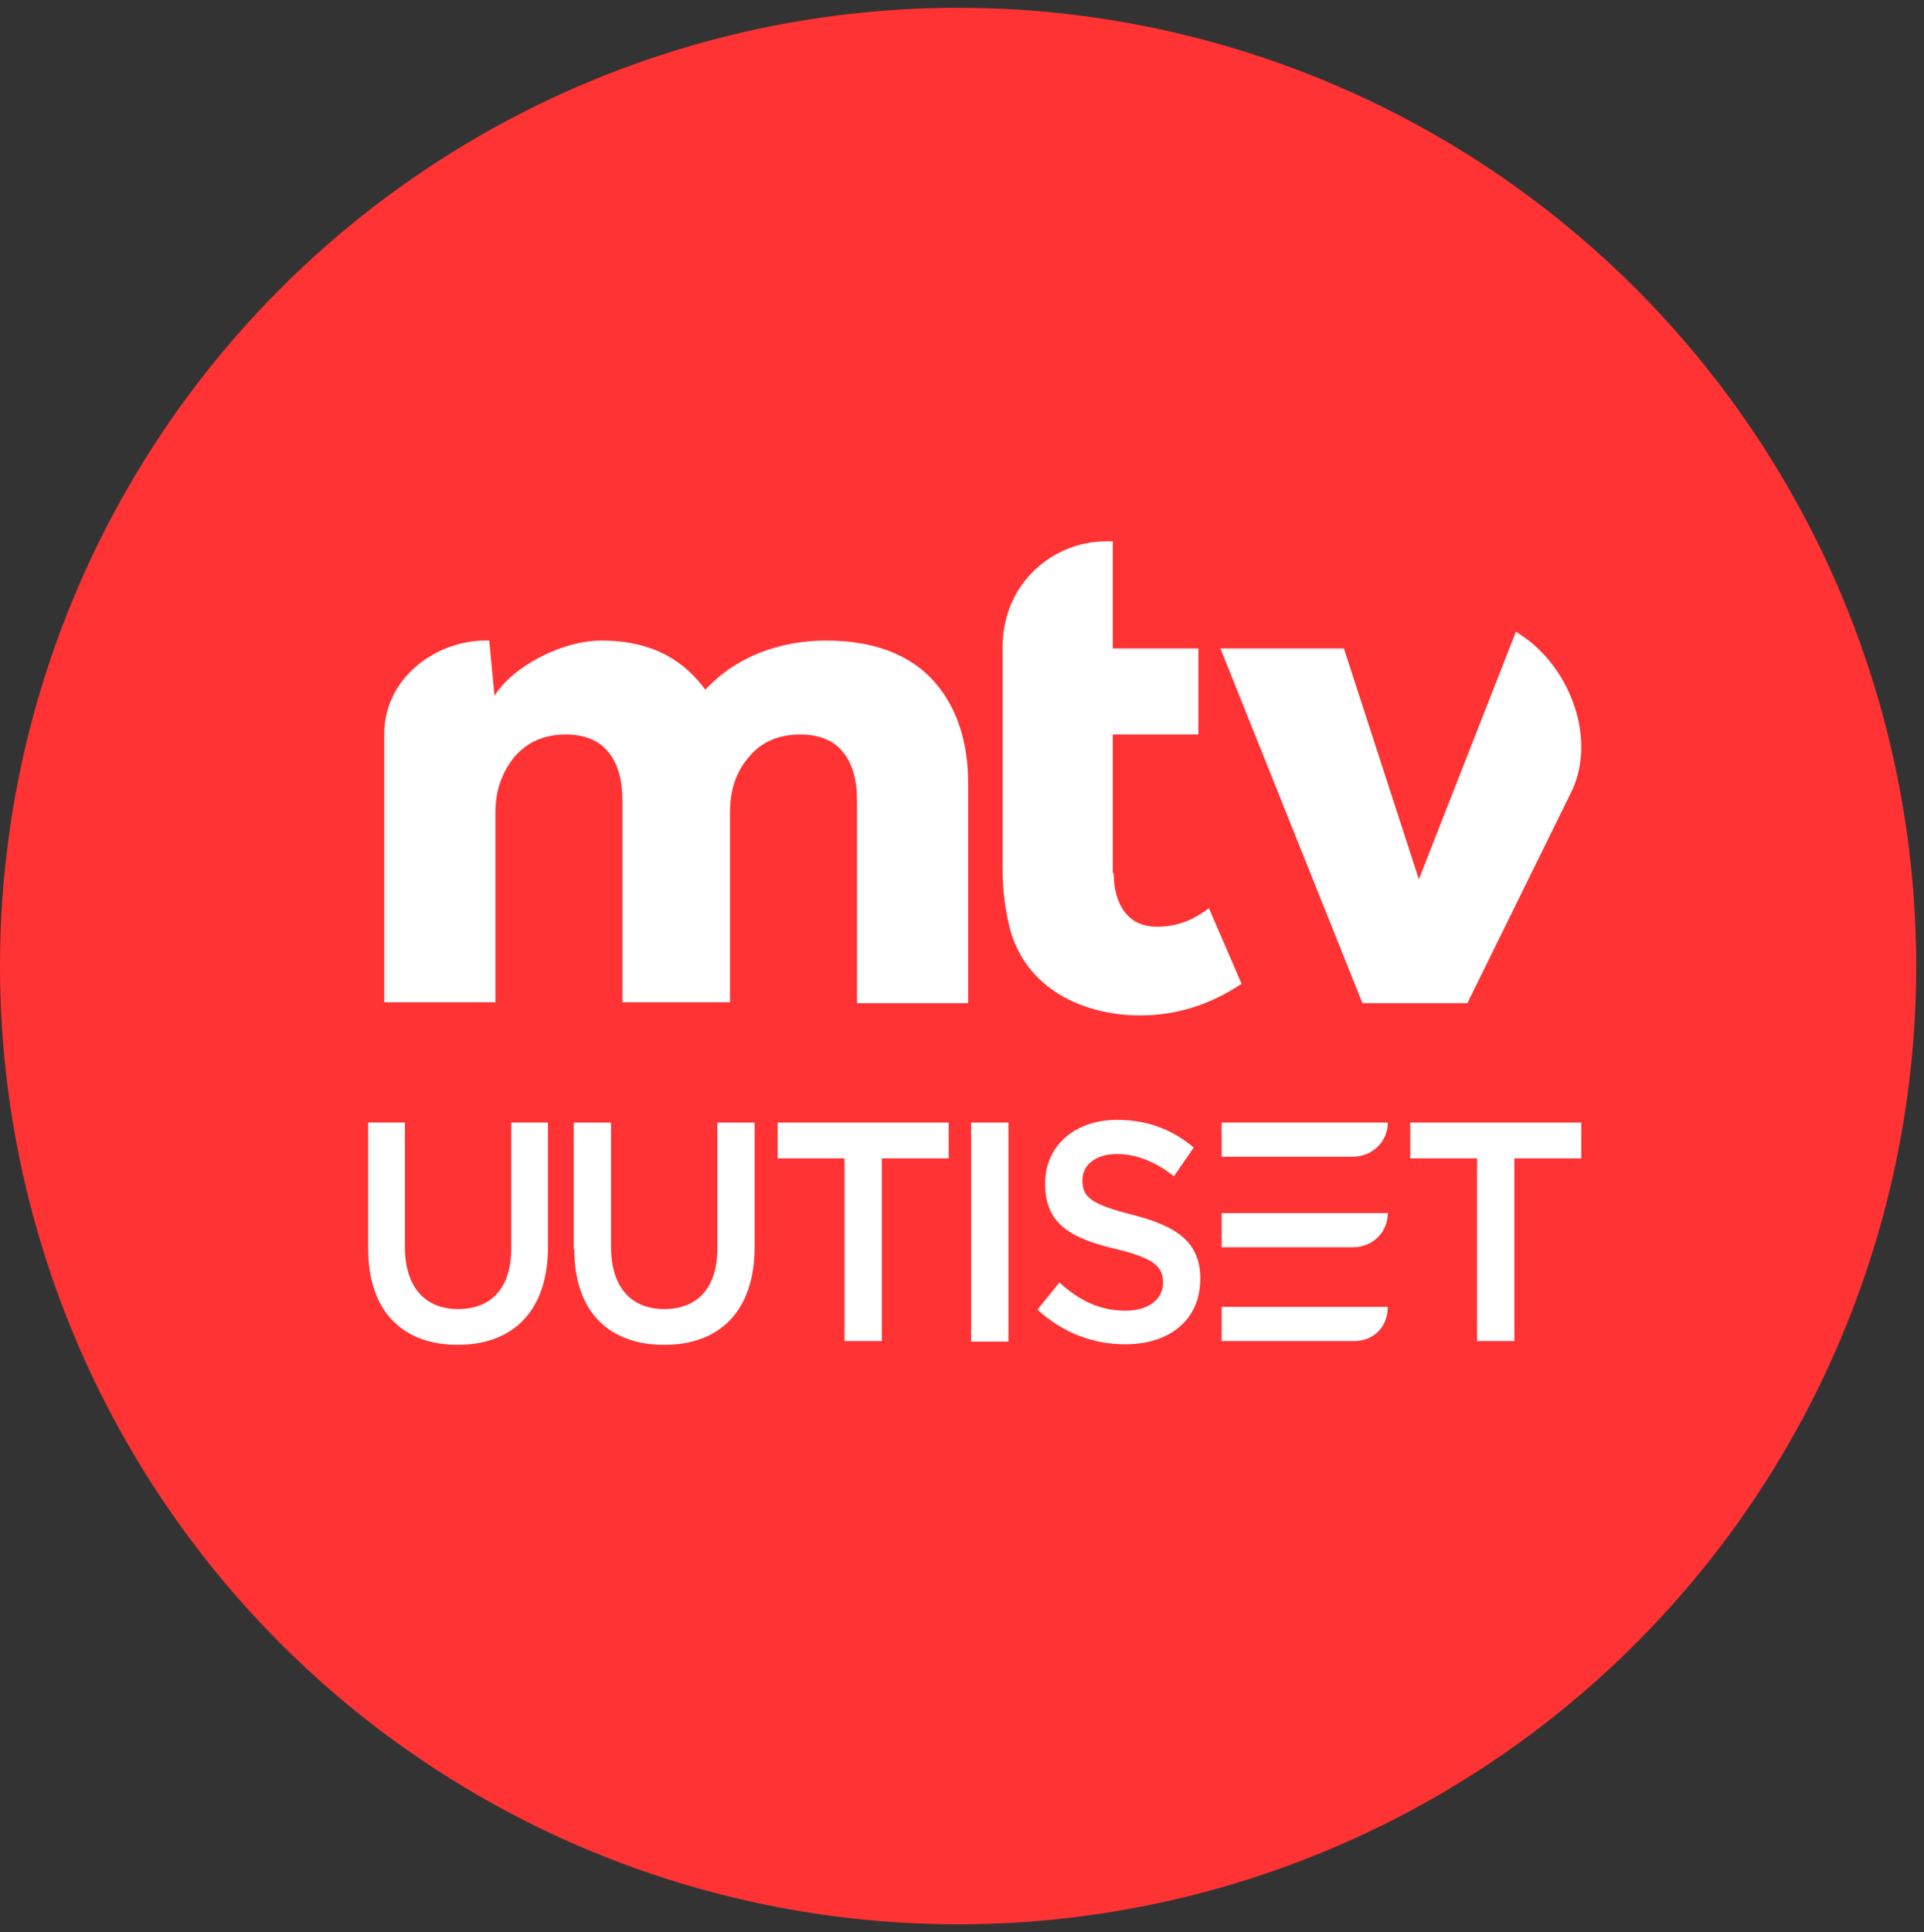
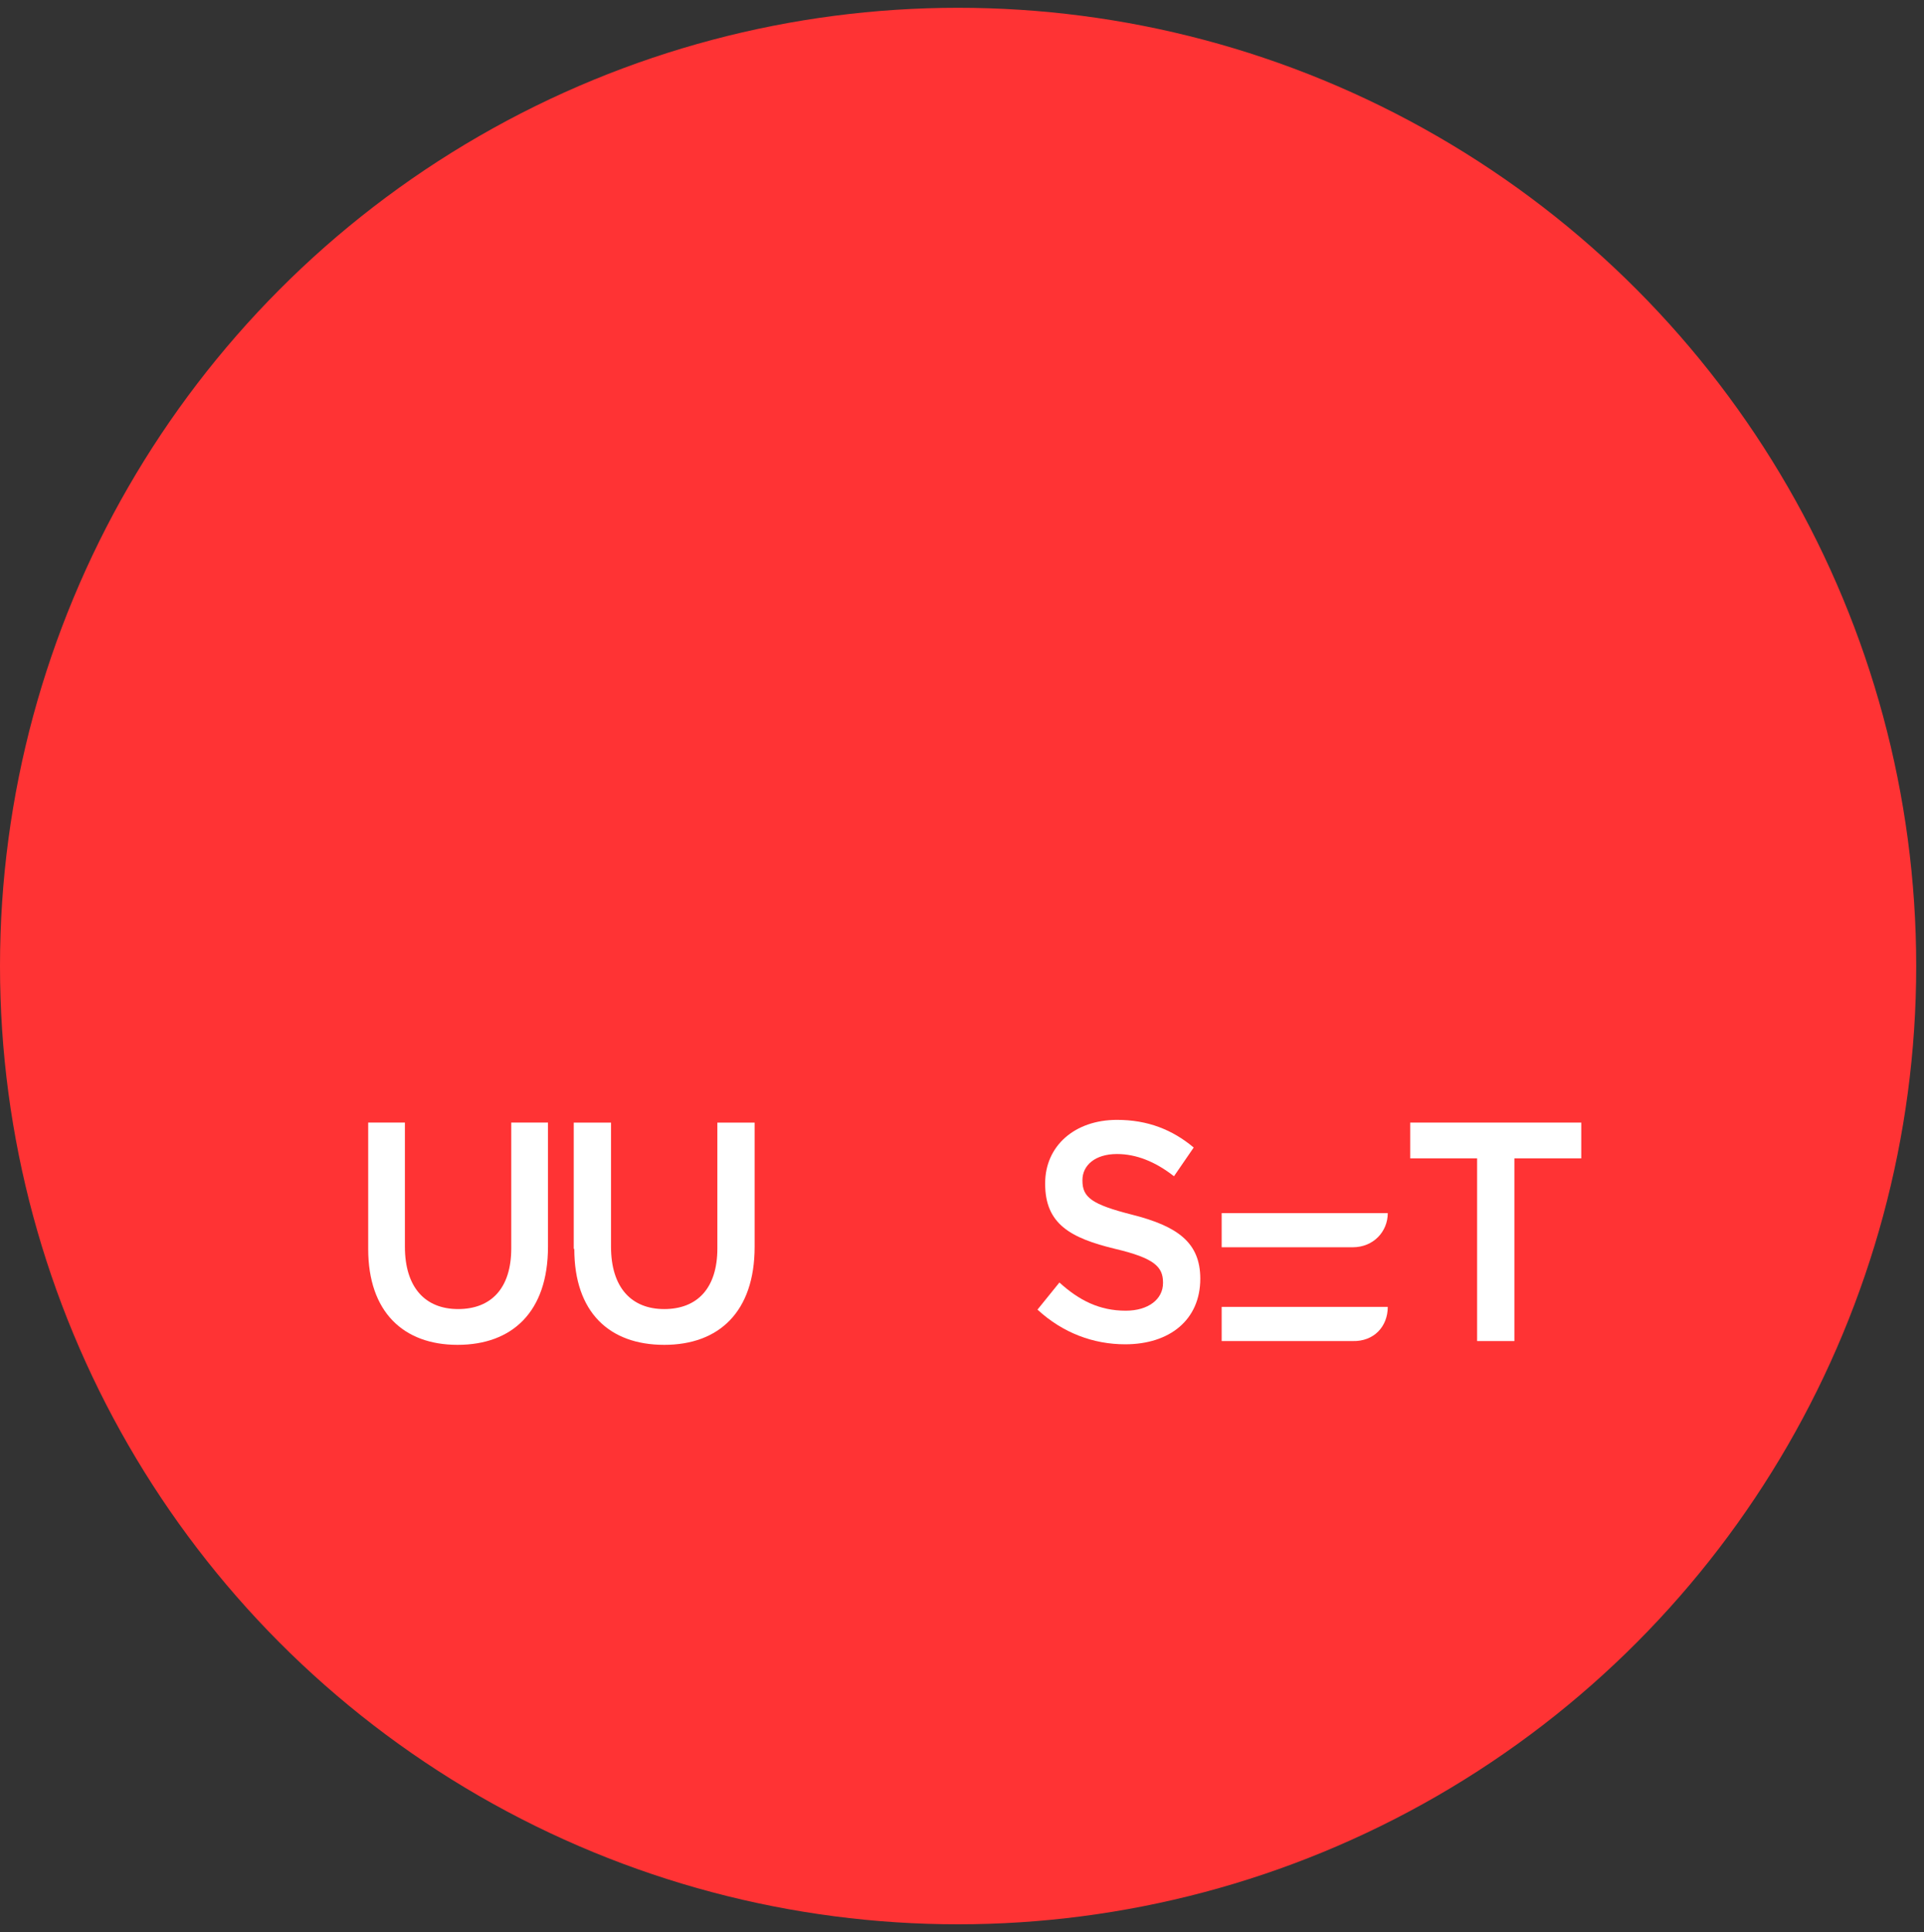
<svg xmlns="http://www.w3.org/2000/svg" fill="none" height="248" viewBox="0 0 247 248" width="247">
  <rect x="0" y="0" width="247" height="248" fill="#333333" stroke="none" />
  <circle cx="123" cy="124" fill="#ff3334" r="123" />
  <g fill="#fff">
-     <path d="m142.975 112.083c0 3.155 1.245 6.874 5.548 6.874 3.737 0 5.775-1.803 6.681-2.367l4.189 9.691c-4.076 2.705-8.379 4.057-13.021 4.057-7.247 0-14.721-3.381-16.759-11.269-.566-2.366-.906-4.732-.906-7.775v-28.171c0-8.451 6.681-13.635 13.249-13.635h.905v13.747h10.984v11.043h-10.984v17.804zm-32.951 16.677h14.267v-28.171c0-5.634-1.585-10.141-4.642-13.409-3.058-3.268-7.7-4.958-13.588-4.958-6.228 0-11.777 2.254-15.513 6.31-2.491-3.381-6.341-6.31-13.361-6.31-5.095 0-11.437 3.381-13.701 7.099l-.679-7.099h-.906c-6.341.225-12.569 5.071-12.569 11.944v34.482h14.267v-24.34c0-2.93.906-5.296 2.491-7.212 1.698-1.916 3.85-2.817 6.567-2.817 2.378 0 4.303.789 5.435 2.254 1.246 1.465 1.812 3.606 1.812 6.31v25.805h13.814v-24.34c0-2.93.793-5.296 2.491-7.212 1.585-1.916 3.849-2.817 6.567-2.817 2.378 0 4.303.789 5.435 2.254 1.246 1.465 1.812 3.606 1.812 6.31zm72.129-15.888-9.625-29.636h-15.852l18.23 45.524h13.475s13.022-26.48 13.475-27.382c3.17-6.986-.566-16.339-7.247-20.283z" />
    <path d="m47.268 144.093v16.213c0 8.072 4.504 12.317 11.47 12.317 7.037 0 11.611-4.245 11.611-12.595v-15.935h-4.715v16.144c0 5.149-2.604 7.793-6.826 7.793s-6.826-2.783-6.826-8.002v-15.935z" />
    <path d="m85.268 172.623c-7.037 0-11.541-4.175-11.541-12.317h-.07v-16.213h4.785v15.935c0 5.219 2.604 8.002 6.826 8.002s6.826-2.644 6.826-7.793v-16.144h4.785v15.935c0 8.35-4.574 12.595-11.611 12.595z" />
-     <path d="m99.835 148.686v-4.593h21.956v4.593h-8.585v23.45h-4.786v-23.45z" />
-     <path d="m129.462 172.205h-4.786v-28.112h4.786z" />
    <path d="m144.451 172.553c-4.082 0-8.023-1.461-11.26-4.453l2.815-3.48c2.533 2.297 5.137 3.619 8.515 3.619 2.885 0 4.785-1.461 4.785-3.549v-.07c0-2.018-1.126-3.131-6.122-4.314-5.77-1.392-9.008-3.201-9.008-8.35v-.07c0-4.801 3.8-8.141 9.219-8.141 3.941 0 7.108 1.253 9.852 3.549l-2.533 3.688c-2.393-1.879-4.856-2.853-7.319-2.853-2.815 0-4.433 1.461-4.433 3.34v.07c0 2.157 1.196 3.061 6.403 4.383 5.771 1.462 8.727 3.549 8.727 8.211 0 5.289-3.941 8.42-9.641 8.42z" />
    <path d="m181.044 148.686v-4.593h21.956v4.593h-8.586v23.45h-4.785v-23.45z" />
-     <path d="m156.836 144.093h21.323c0 2.435-1.971 4.384-4.504 4.384h-16.819z" />
    <path d="m156.836 155.714h21.323c0 2.365-1.83 4.383-4.504 4.383h-16.819z" />
    <path d="m156.836 167.752h21.323c0 2.505-1.76 4.453-4.504 4.384h-16.819z" />
  </g>
</svg>